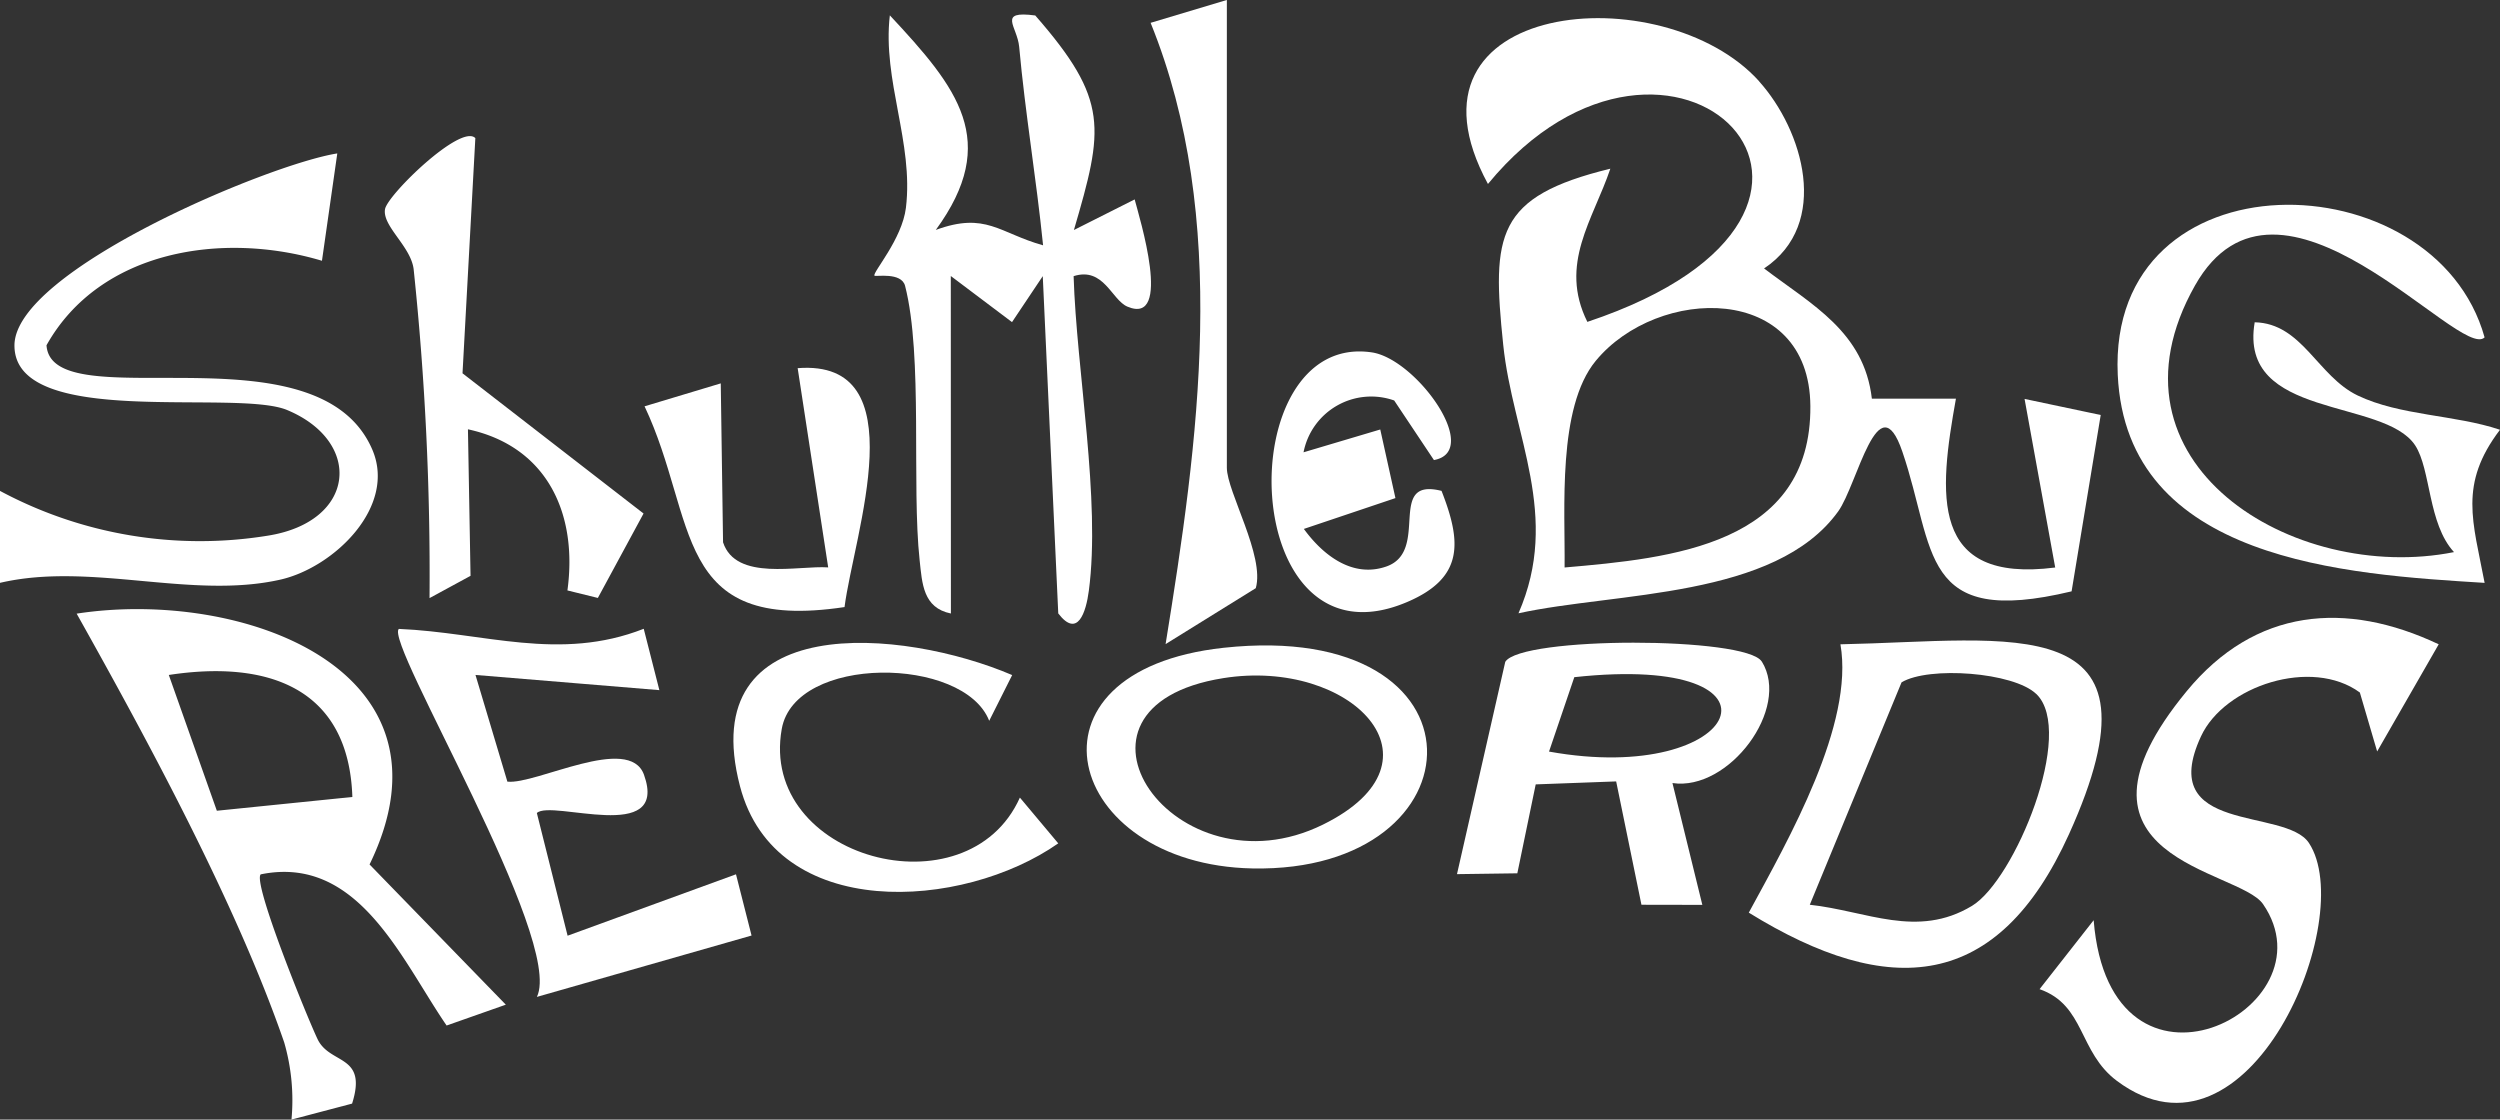
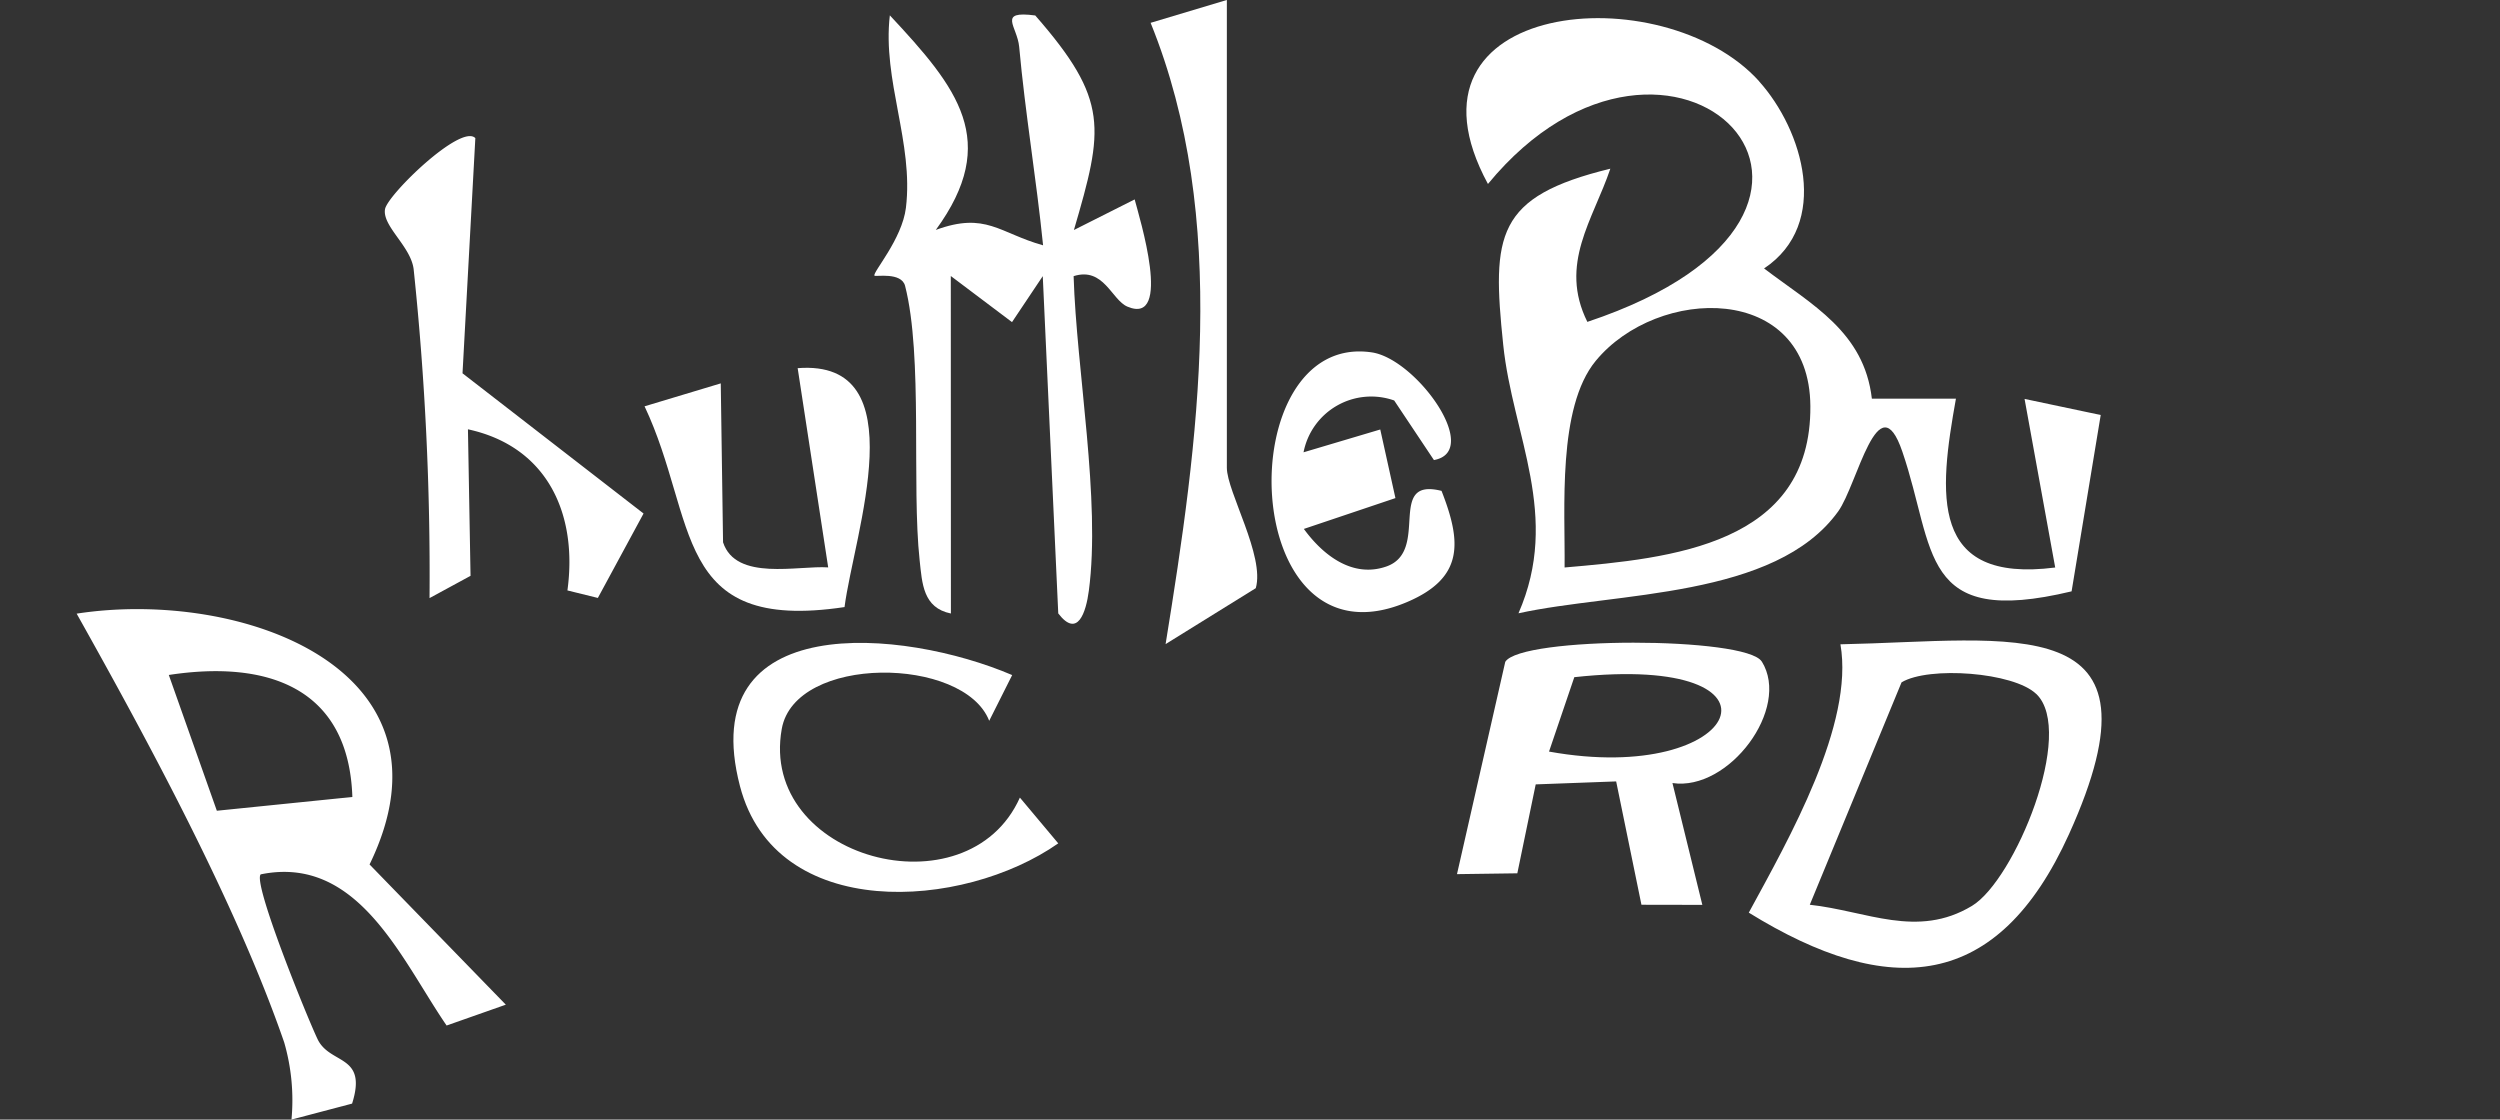
<svg xmlns="http://www.w3.org/2000/svg" width="108.764" height="48.71" viewBox="0 0 108.764 48.71">
  <rect x="0" y="0" width="108.764" height="48.71" fill="#333333" stroke="none" />
  <defs>
    <clipPath id="clip-path">
      <rect id="Rectangle_56" data-name="Rectangle 56" width="108.764" height="48.71" fill="#fff" />
    </clipPath>
  </defs>
  <g id="Group_11" data-name="Group 11" transform="translate(0 0)">
    <g id="Group_10" data-name="Group 10" transform="translate(0 -0.001)" clip-path="url(#clip-path)">
      <path id="Path_371" data-name="Path 371" d="M124.22,4.129c1.913,2.126,3.124,6.205.217,8.141,2.082,1.583,4.351,2.75,4.69,5.666l3.657,0c-.743,4.141-1.175,8.046,4.319,7.345l-1.333-7.335,3.313.7-1.267,7.672c-6.654,1.595-5.9-1.8-7.363-6.077-1.047-3.073-1.954,1.437-2.792,2.6-2.739,3.8-9.667,3.5-13.909,4.432,1.856-4.245-.253-7.734-.663-11.676-.5-4.8-.33-6.449,4.66-7.667-.749,2.224-2.251,4.149-1,6.665,14.628-4.882,3.634-15.664-4.325-6-4.354-8.043,7.626-9.1,11.8-4.467m-8.466,21.152c4.649-.4,10.736-.982,10.693-7.02-.038-5.39-6.645-5.24-9.339-1.968-1.679,2.039-1.323,6.472-1.354,8.987" transform="translate(-47.69 -0.59)" fill="#fff" />
      <path id="Path_372" data-name="Path 372" d="M69.806,27.163c-1.214-.245-1.251-1.311-1.36-2.311-.354-3.265.151-8.881-.633-11.941-.158-.617-1.289-.39-1.332-.446-.1-.129,1.2-1.575,1.368-2.954.343-2.837-1.03-5.54-.7-8.372,2.953,3.163,4.824,5.465,2,9.336,2.179-.8,2.763.138,4.667.67-.289-2.869-.779-5.758-1.04-8.635-.081-.895-.972-1.586.7-1.365,3.224,3.688,2.973,4.922,1.681,9.334L77.8,9.148c.2.766,1.67,5.508-.316,4.664-.687-.291-1.028-1.741-2.34-1.326.124,4.085,1.186,9.746.662,13.691-.121.917-.482,2.089-1.33.983l-.674-14.674-1.338,2-2.663-2.006Z" transform="translate(-28.436 -0.471)" fill="#fff" />
      <path id="Path_373" data-name="Path 373" d="M21.922,64.427c-1.962-2.858-3.843-7.441-8.086-6.577-.371.348,2.043,6.278,2.474,7.174.538,1.119,2.182.641,1.5,2.8l-2.637.695a9.056,9.056,0,0,0-.316-3.355c-2.077-6.019-5.934-13.131-9.03-18.656,7.137-1.1,16.887,2.39,12.743,10.912l5.928,6.1Zm-4.1-9.943c-.158-4.76-3.695-5.965-7.986-5.308l2.09,5.907Z" transform="translate(-2.492 -19.81)" fill="#fff" />
-       <path id="Path_374" data-name="Path 374" d="M172.429,48.131l-2.677,4.659L169,50.226c-2.09-1.533-5.89-.3-6.912,1.908-1.986,4.285,3.664,3.079,4.695,4.636,2.154,3.254-2.6,14.652-8.352,10.353-1.681-1.256-1.374-3.293-3.365-3.991l2.353-3c.711,8.831,10.517,3.873,7.369-.7-1.053-1.531-9.354-1.936-3.322-9.263,2.981-3.621,6.921-3.951,10.964-2.041" transform="translate(-66.333 -20.097)" fill="#fff" />
-       <path id="Path_375" data-name="Path 375" d="M14.674,11.667l-.667,4.67c-4.3-1.288-9.656-.477-11.984,3.676.224,3.266,11.76-.973,14.163,4.513,1.1,2.5-1.658,5.155-3.986,5.682-3.883.879-8.249-.781-12.2.141v-4A18.411,18.411,0,0,0,11.63,28.3c3.867-.6,4.173-4.089.863-5.469C10.248,21.894.61,23.676.629,20.013c.017-3.249,11.045-7.873,14.044-8.346" transform="translate(0 -4.991)" fill="#fff" />
-       <path id="Path_376" data-name="Path 376" d="M176.963,21.334c-1.06,1.074-8.959-8.7-12.6-2.257-4.353,7.707,4.282,12.992,11.268,11.6-1.14-1.239-1-3.588-1.689-4.643-1.364-2.075-7.707-1.119-6.982-5.356,2.069.046,2.734,2.349,4.482,3.186,1.852.886,4.235.833,6.19,1.49-1.809,2.374-1.173,3.993-.669,6.661-6.011-.372-15.588-.936-15.961-9.053-.447-9.723,13.787-9.434,15.961-1.623" transform="translate(-68.868 -6.656)" fill="#fff" />
      <path id="Path_377" data-name="Path 377" d="M136.945,48.863c7.482-.148,14.435-1.655,9.942,8.265-3.091,6.823-7.806,7.193-13.929,3.409,1.752-3.223,4.591-8.2,3.987-11.674m8.519,2.16c-.991-.95-4.677-1.218-5.86-.505l-3.992,9.676c2.467.266,4.671,1.485,7.054.05,1.856-1.116,4.518-7.57,2.8-9.221" transform="translate(-56.876 -20.831)" fill="#fff" />
-       <path id="Path_378" data-name="Path 378" d="M40.948,47.808l.68,2.669-8-.661,1.388,4.642c1.243.138,5.3-2.087,5.943-.3,1.1,3.066-4.029,1.059-4.661,1.665l1.338,5.338,7.326-2.672.677,2.664L36.3,63.823c1.2-2.485-6.65-15.436-6.006-16.01,3.7.156,6.981,1.438,10.656-.006" transform="translate(-12.942 -20.451)" fill="#fff" />
      <path id="Path_379" data-name="Path 379" d="M124.035,49.68c1.275,2.045-1.438,5.656-3.886,5.289l1.3,5.3-2.649-.005-1.1-5.366-3.5.129-.8,3.869-2.625.036,2.1-9.236c.677-1.111,10.477-1.107,11.158-.014M114.779,53.6c8.421,1.52,11.014-4.315,1.1-3.237Z" transform="translate(-47.388 -20.901)" fill="#fff" />
      <path id="Path_380" data-name="Path 380" d="M33.194,10.434l-.558,10.233,7.876,6.1-1.988,3.673L37.2,30.113c.453-3.313-.86-6.259-4.328-7.01l.113,6.375-1.784.969a126.829,126.829,0,0,0-.692-14.318c-.13-.995-1.365-1.861-1.245-2.6.1-.623,3.316-3.746,3.932-3.092" transform="translate(-12.514 -4.425)" fill="#fff" />
      <path id="Path_381" data-name="Path 381" d="M90.8,0V20.352c0,1.033,1.662,3.846,1.258,5.238l-3.923,2.433c1.421-8.779,2.8-18.516-.652-27.029Z" transform="translate(-37.425 0)" fill="#fff" />
-       <path id="Path_382" data-name="Path 382" d="M88.58,49.174c11.815-1.278,11.356,9.8,1.251,9.6-8.165-.163-10.466-8.6-1.251-9.6m-.018,1.321c-7.9,1.261-2.1,9.55,4.343,6.369,5.619-2.772,1.211-7.256-4.343-6.369" transform="translate(-35.343 -20.991)" fill="#fff" />
      <path id="Path_383" data-name="Path 383" d="M102.009,28.854a3,3,0,0,0-3.944,2.255l3.338-.993.66,2.985-3.984,1.341c.825,1.134,2.112,2.15,3.59,1.634,1.924-.673-.032-3.9,2.4-3.289.874,2.232.979,3.784-1.506,4.839-7.4,3.14-7.732-11.788-1.525-10.864,1.935.288,4.814,4.3,2.7,4.684Z" transform="translate(-41.354 -11.43)" fill="#fff" />
      <path id="Path_384" data-name="Path 384" d="M67.888,50.277l-1,1.991c-1.1-2.818-8.446-2.887-9.025.352-1.01,5.648,8.075,8.092,10.36,2.989L69.892,57.6c-4.152,2.909-12.3,3.444-13.847-2.489-2.012-7.719,7.1-6.863,11.844-4.832" transform="translate(-23.852 -20.908)" fill="#fff" />
      <path id="Path_385" data-name="Path 385" d="M52.318,28.643l.1,6.915c.559,1.706,3.273,1,4.574,1.091l-1.328-8.668c5.212-.405,2.449,7.219,2.039,10.394-7.547,1.132-6.366-3.8-8.7-8.734Z" transform="translate(-20.961 -11.963)" fill="#fff" />
    </g>
  </g>
</svg>